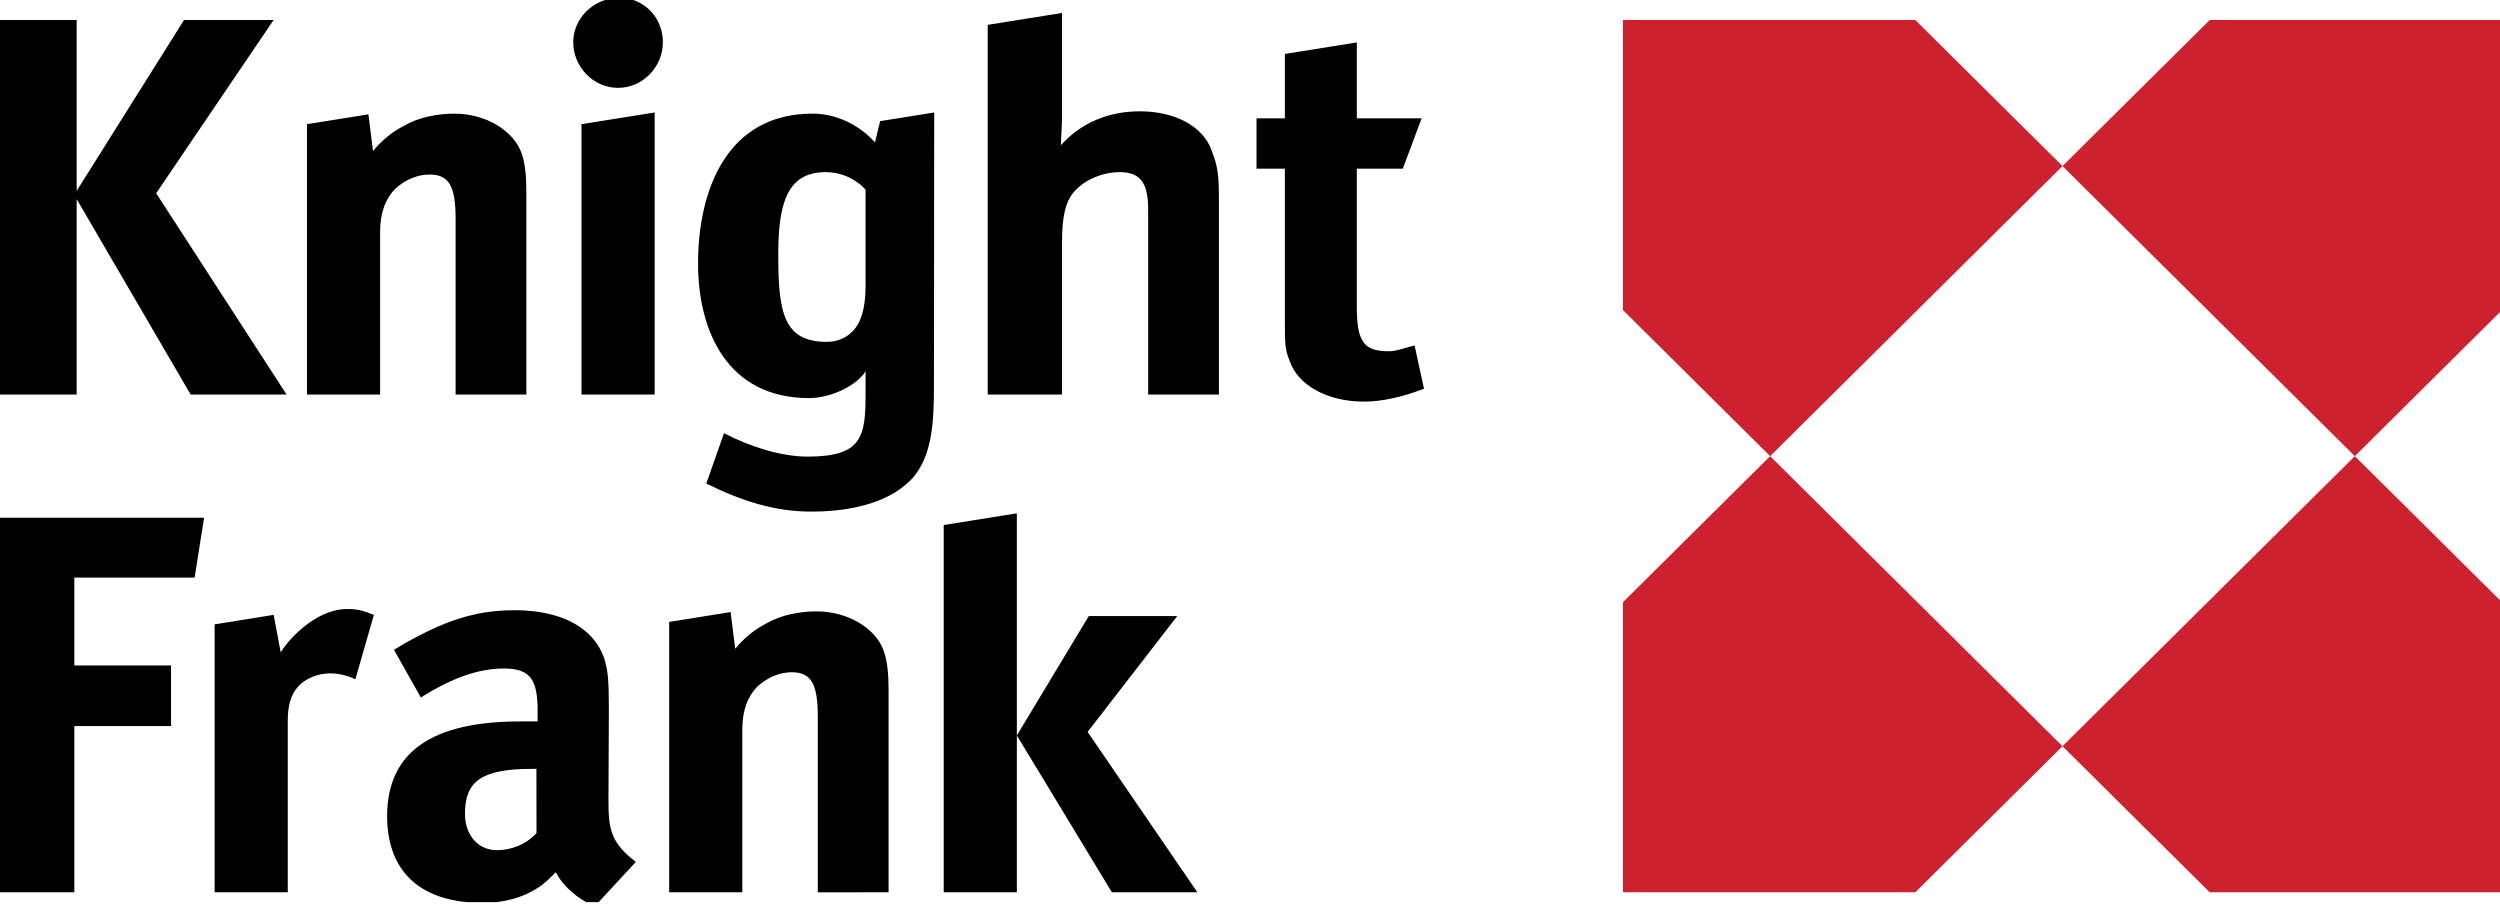
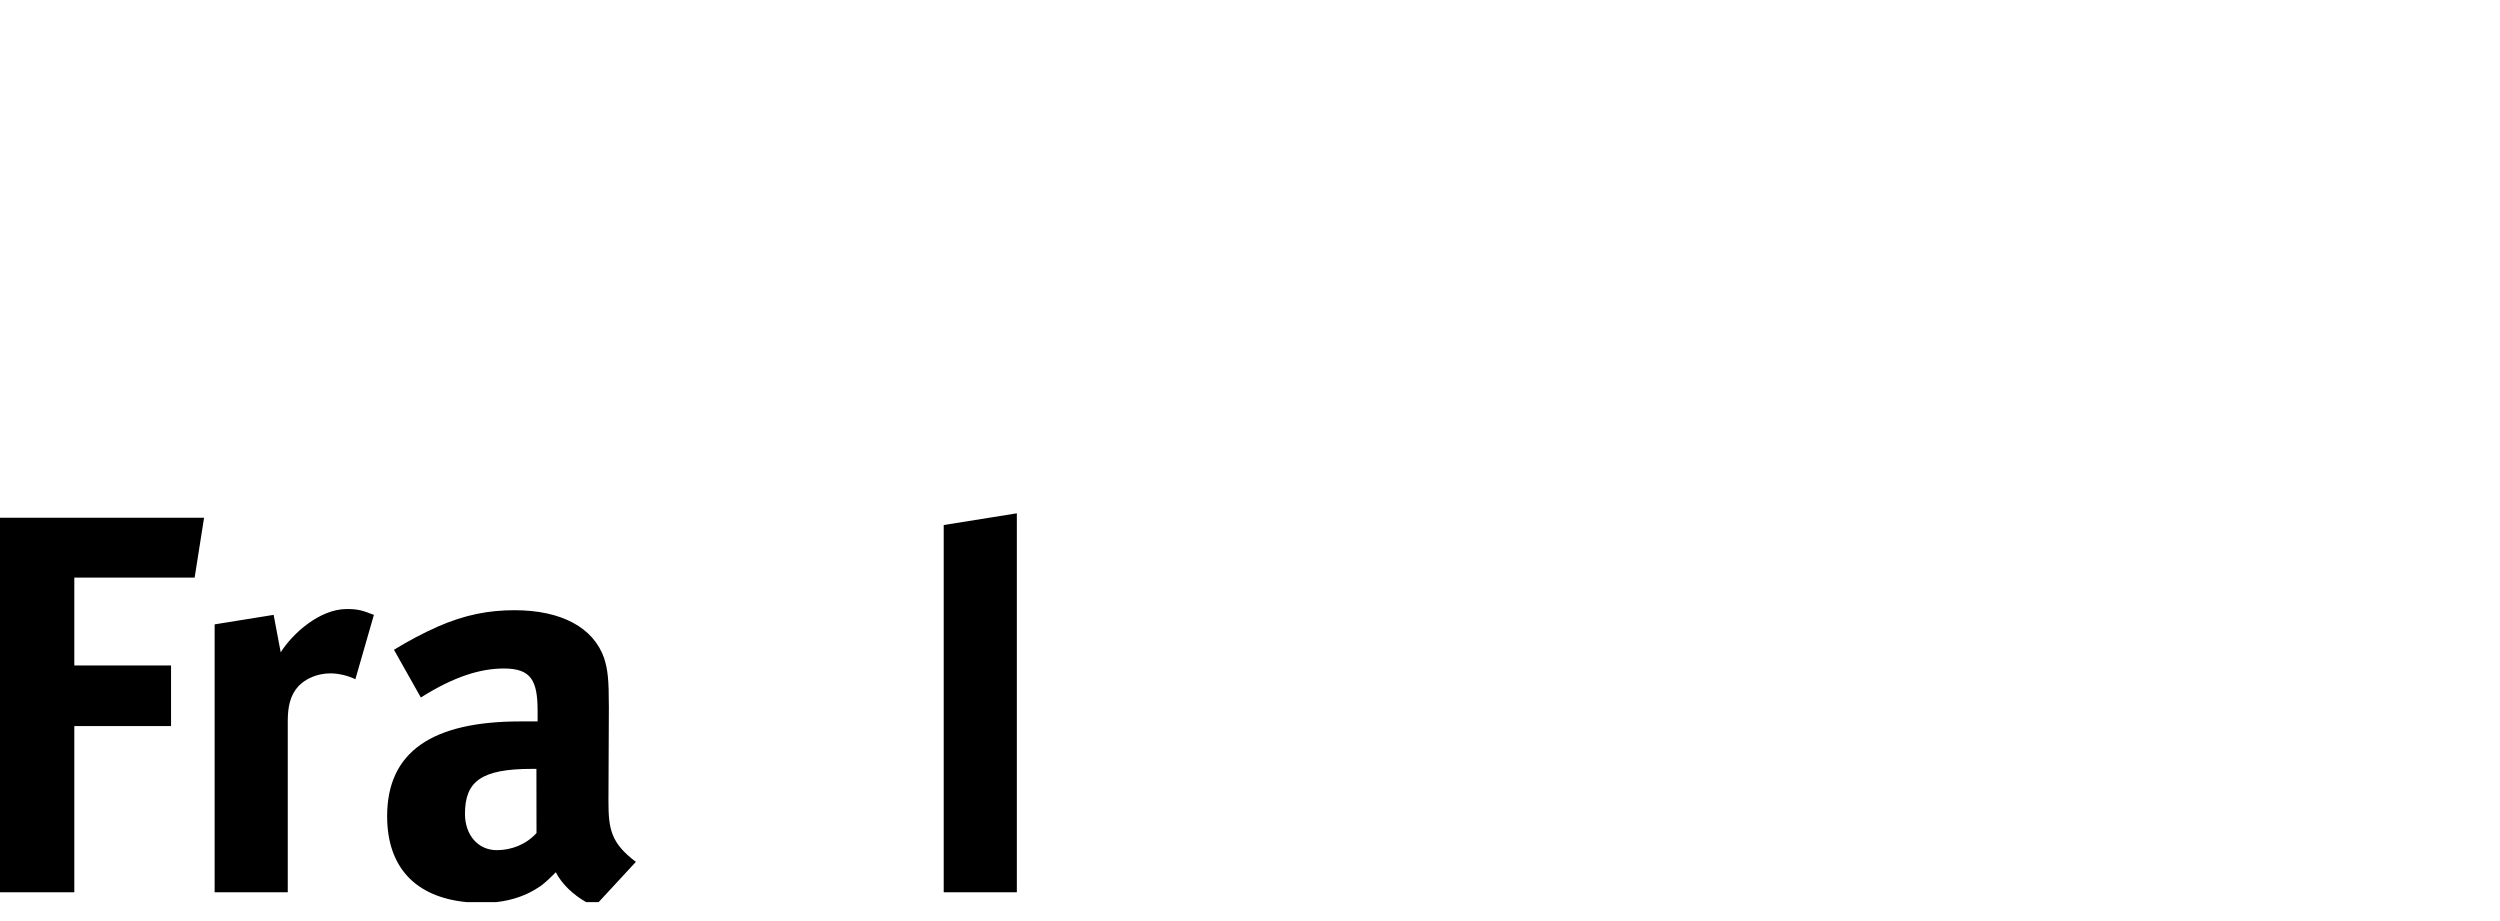
<svg xmlns="http://www.w3.org/2000/svg" width="95" height="35" viewBox="0 0 95 35" fill="none">
-   <path fill-rule="evenodd" clip-rule="evenodd" d="M54.112 14.771L53.754 13.126C53.261 13.259 53.036 13.348 52.769 13.348C51.826 13.348 51.559 12.991 51.559 11.657V6.409H53.306L54.022 4.497H51.559V1.612L48.825 2.05V4.497H47.748V6.409H48.825V12.103C48.825 13.081 48.825 13.259 49.002 13.704C49.316 14.638 50.437 15.261 51.826 15.261C52.544 15.26 53.306 15.082 54.112 14.771ZM46.319 14.993V7.654C46.319 6.631 46.274 6.319 46.05 5.741C45.736 4.807 44.661 4.23 43.315 4.23C42.105 4.23 41.075 4.674 40.312 5.519C40.312 5.386 40.357 4.763 40.357 4.451V0.493L37.533 0.944V14.993H40.357V9.211C40.357 8.24 40.483 7.675 40.806 7.297C41.219 6.814 41.923 6.541 42.553 6.541C43.361 6.541 43.63 6.987 43.63 7.965V14.993H46.319ZM32.892 10.812C32.892 11.301 32.847 11.791 32.668 12.191C32.444 12.681 31.995 12.991 31.413 12.991C29.754 12.991 29.574 11.835 29.574 9.656C29.574 7.699 29.933 6.542 31.367 6.542C32.085 6.542 32.623 6.898 32.892 7.209V10.812ZM35.5 4.274L33.447 4.603C33.447 4.603 33.295 5.19 33.25 5.412C32.753 4.854 31.905 4.318 30.874 4.318C27.602 4.318 26.526 7.254 26.526 10.012C26.526 12.592 27.647 15.127 30.74 15.127C31.592 15.127 32.577 14.638 32.891 14.104V14.993C32.891 16.595 32.756 17.351 30.695 17.351C29.709 17.351 28.543 16.995 27.512 16.461L26.839 18.374C28.184 19.04 29.439 19.441 30.829 19.441C31.904 19.441 33.429 19.263 34.415 18.418C35.446 17.573 35.49 16.061 35.49 14.593L35.5 4.274ZM25.19 1.605C25.19 0.857 24.73 0.223 24.063 0H22.991C22.301 0.223 21.783 0.857 21.783 1.605C21.783 2.539 22.545 3.339 23.487 3.339C24.427 3.339 25.19 2.539 25.19 1.605ZM24.877 14.993V4.274L22.097 4.719V14.993H24.877ZM20.002 14.993V7.343C20.002 6.676 19.958 6.231 19.824 5.831C19.509 4.941 18.434 4.318 17.268 4.318C16.641 4.318 15.923 4.451 15.385 4.763C14.916 4.999 14.504 5.332 14.175 5.741L14 4.345L11.665 4.719V14.993H14.444V8.811C14.444 8.054 14.668 7.522 15.027 7.165C15.43 6.809 15.879 6.632 16.327 6.632C17.089 6.632 17.313 7.121 17.313 8.321V14.993H20.002V14.993ZM10.89 14.993L5.935 7.343L10.397 0.76H6.993L2.913 7.254V0.76H0V14.993H2.913V7.565L7.245 14.993H10.89ZM33.766 33.907V26.257C33.766 25.59 33.721 25.144 33.587 24.744C33.273 23.855 32.197 23.232 31.031 23.232C30.404 23.232 29.687 23.365 29.148 23.677C28.68 23.913 28.267 24.246 27.938 24.655L27.763 23.258L25.429 23.633V33.907H28.207V27.724C28.207 26.968 28.431 26.435 28.79 26.079C29.194 25.723 29.642 25.545 30.09 25.545C30.852 25.545 31.076 26.035 31.076 27.236V33.908L33.766 33.907ZM41.33 27.813L44.736 23.41H41.374L38.64 27.947L42.252 33.907H45.499L41.33 27.813Z" fill="black" />
  <path fill-rule="evenodd" clip-rule="evenodd" d="M35.861 19.951V33.907H38.64V19.506L35.861 19.951ZM14.208 23.365C13.76 23.188 13.581 23.143 13.177 23.143C12.146 23.143 11.115 24.076 10.667 24.788L10.398 23.365L8.156 23.726V33.907H10.935V27.4C10.935 26.867 11.024 26.419 11.338 26.078C11.605 25.791 12.054 25.588 12.559 25.588C12.872 25.588 13.236 25.678 13.504 25.812L14.208 23.365ZM7.755 19.673H0V33.907H2.824V27.591H6.5V25.287H2.824V21.95H7.396L7.755 19.673ZM24.163 32.751C23.221 32.038 23.121 31.518 23.121 30.438L23.137 26.88C23.137 25.792 23.094 25.456 22.958 25.011C22.555 23.855 21.344 23.188 19.552 23.188C18.566 23.188 17.667 23.361 16.638 23.81C16.063 24.066 15.506 24.361 14.971 24.692L15.992 26.505C17.251 25.711 18.252 25.403 19.148 25.403C20.179 25.403 20.429 25.857 20.429 27.014V27.414H19.776C16.414 27.414 14.711 28.572 14.711 31.017C14.711 32.921 15.752 34.089 17.734 34.281H18.858C19.485 34.211 20.023 34.012 20.449 33.73C20.672 33.597 20.896 33.367 21.121 33.145C21.343 33.585 21.777 34 22.275 34.281H22.748L24.163 32.751ZM20.384 29.217L20.387 31.657C19.982 32.102 19.417 32.306 18.879 32.306C18.162 32.306 17.669 31.727 17.669 30.926C17.669 29.682 18.296 29.217 20.224 29.217H20.384Z" fill="black" />
-   <path fill-rule="evenodd" clip-rule="evenodd" d="M61.671 11.782L67.266 17.334L78.374 6.311L72.781 0.76H61.671V11.782ZM72.781 33.907L78.374 28.356L67.266 17.334L61.671 22.884V33.907H72.781ZM78.374 28.356L83.969 33.907H95V22.808L89.483 17.334L78.374 28.356ZM89.483 17.334L95 11.859V0.76H83.969L78.374 6.311L89.483 17.334Z" fill="#CC212F" />
</svg>